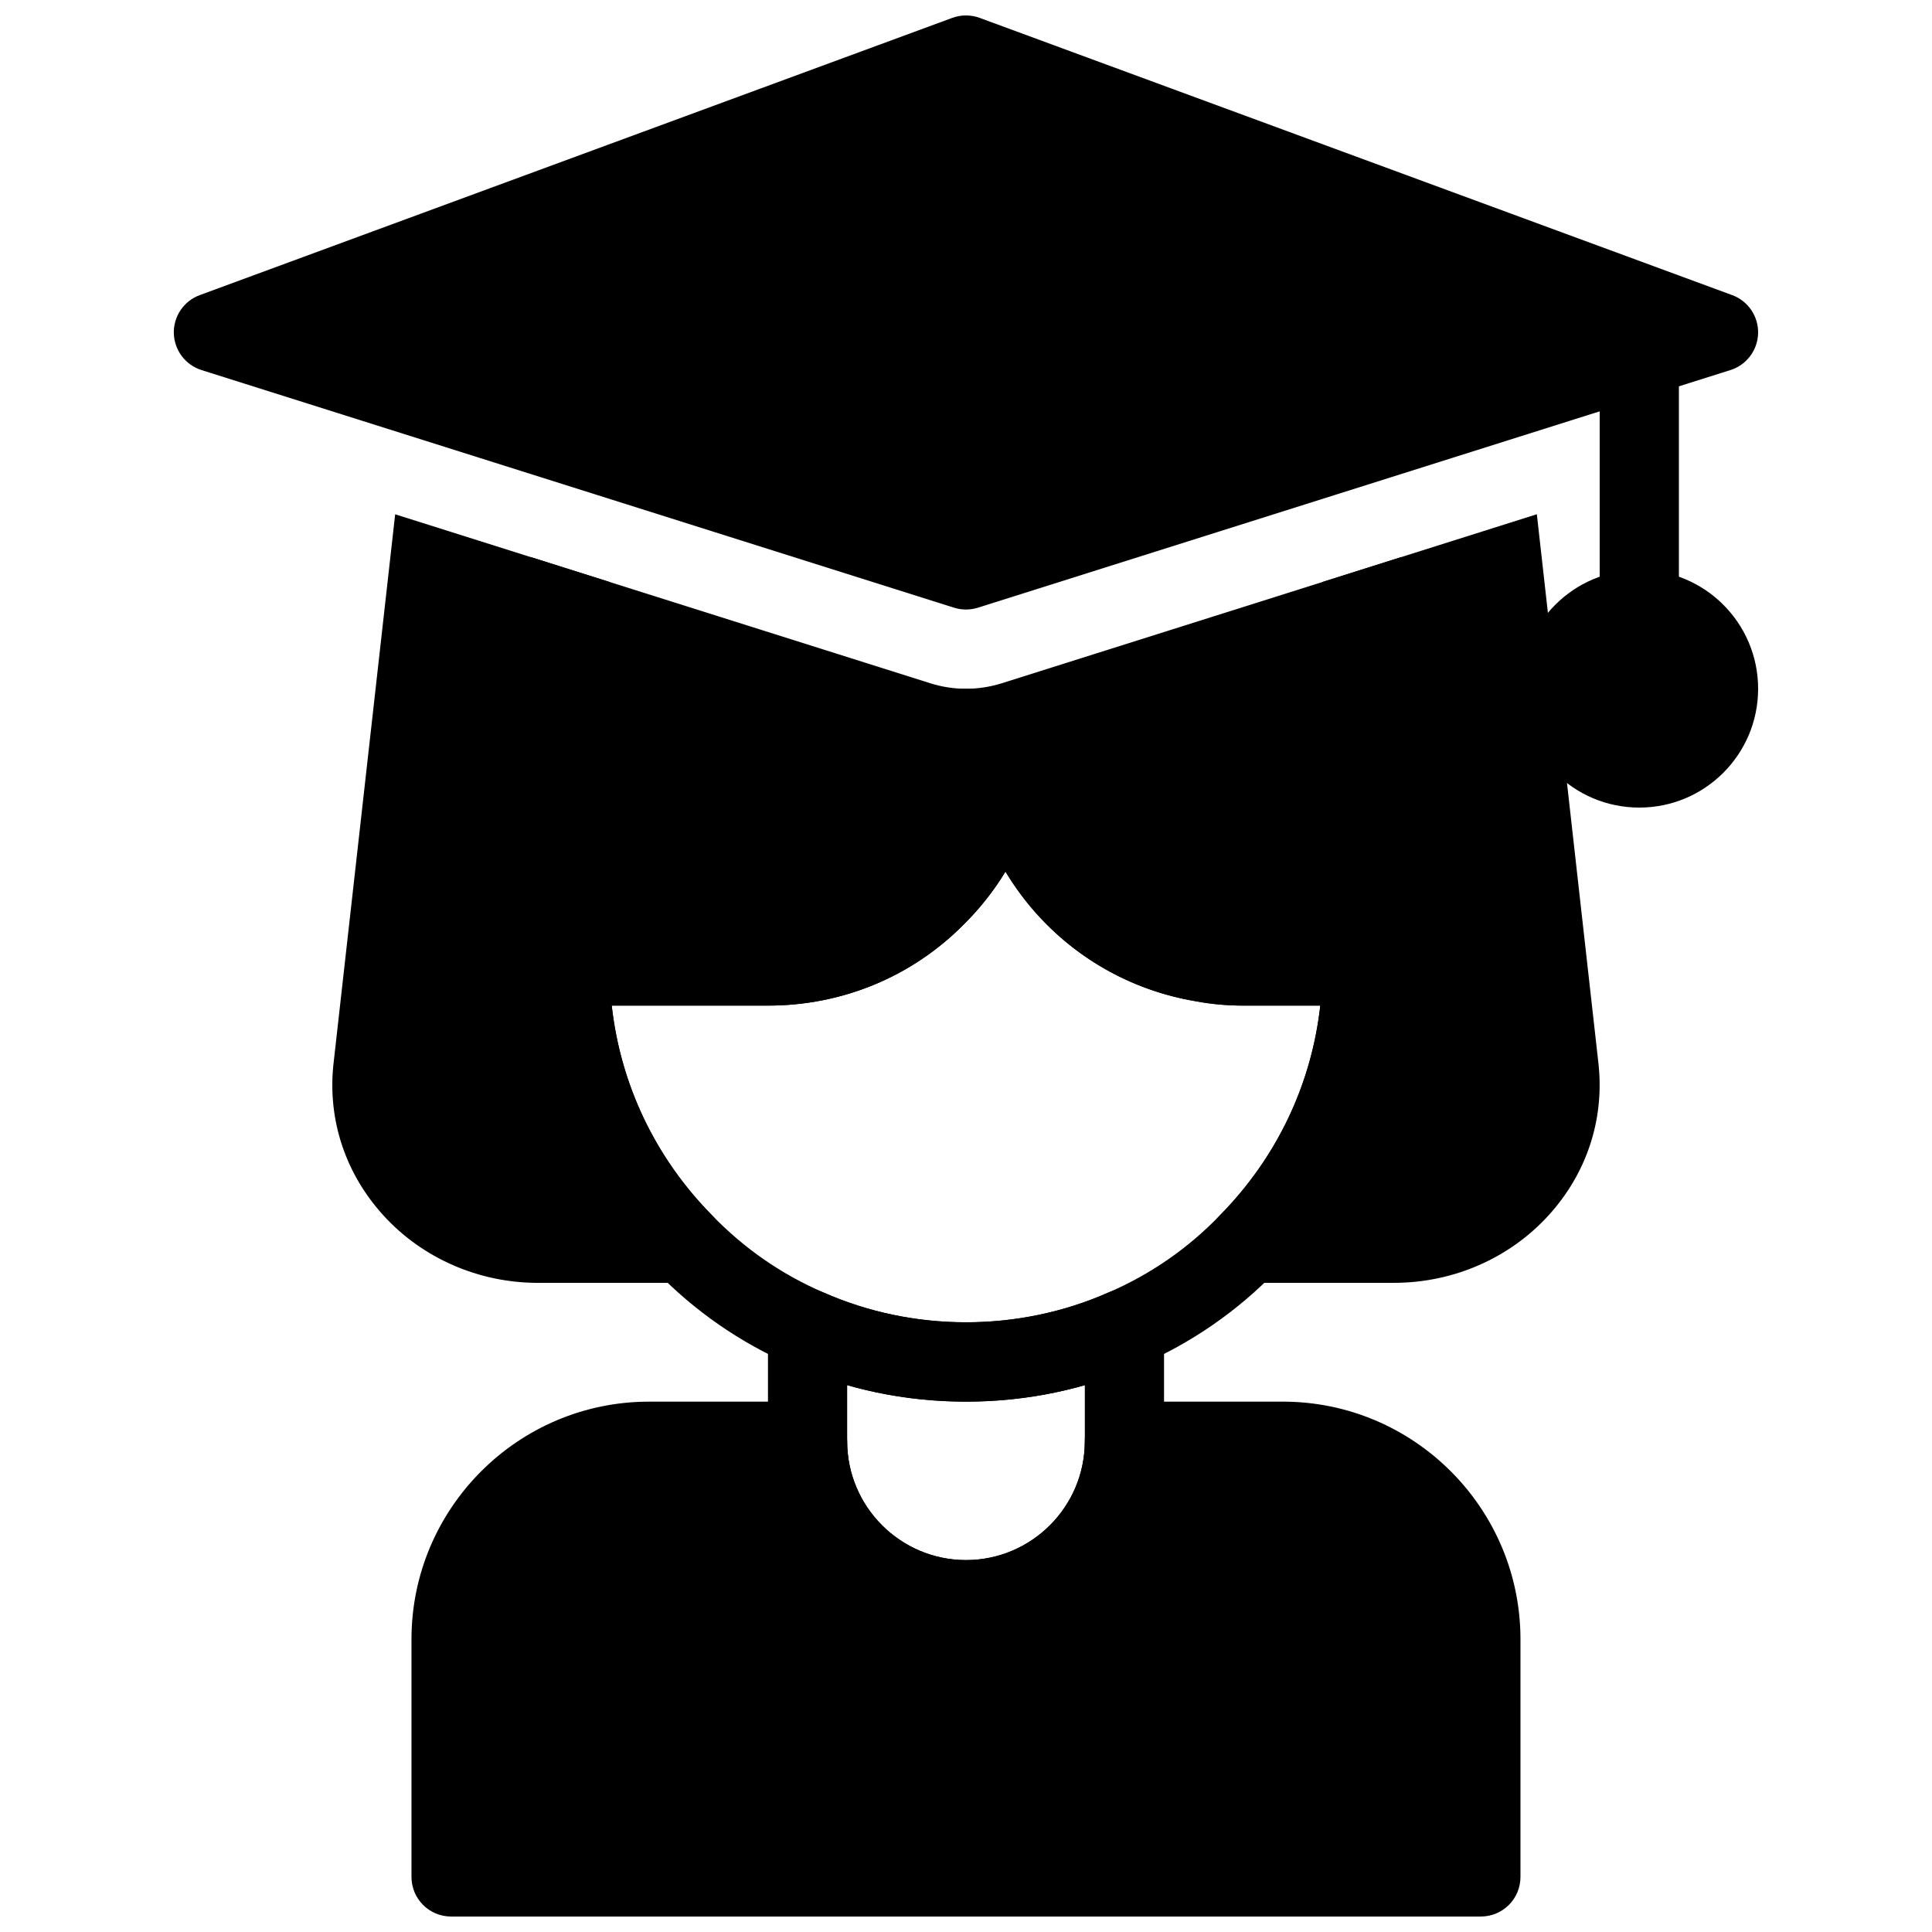
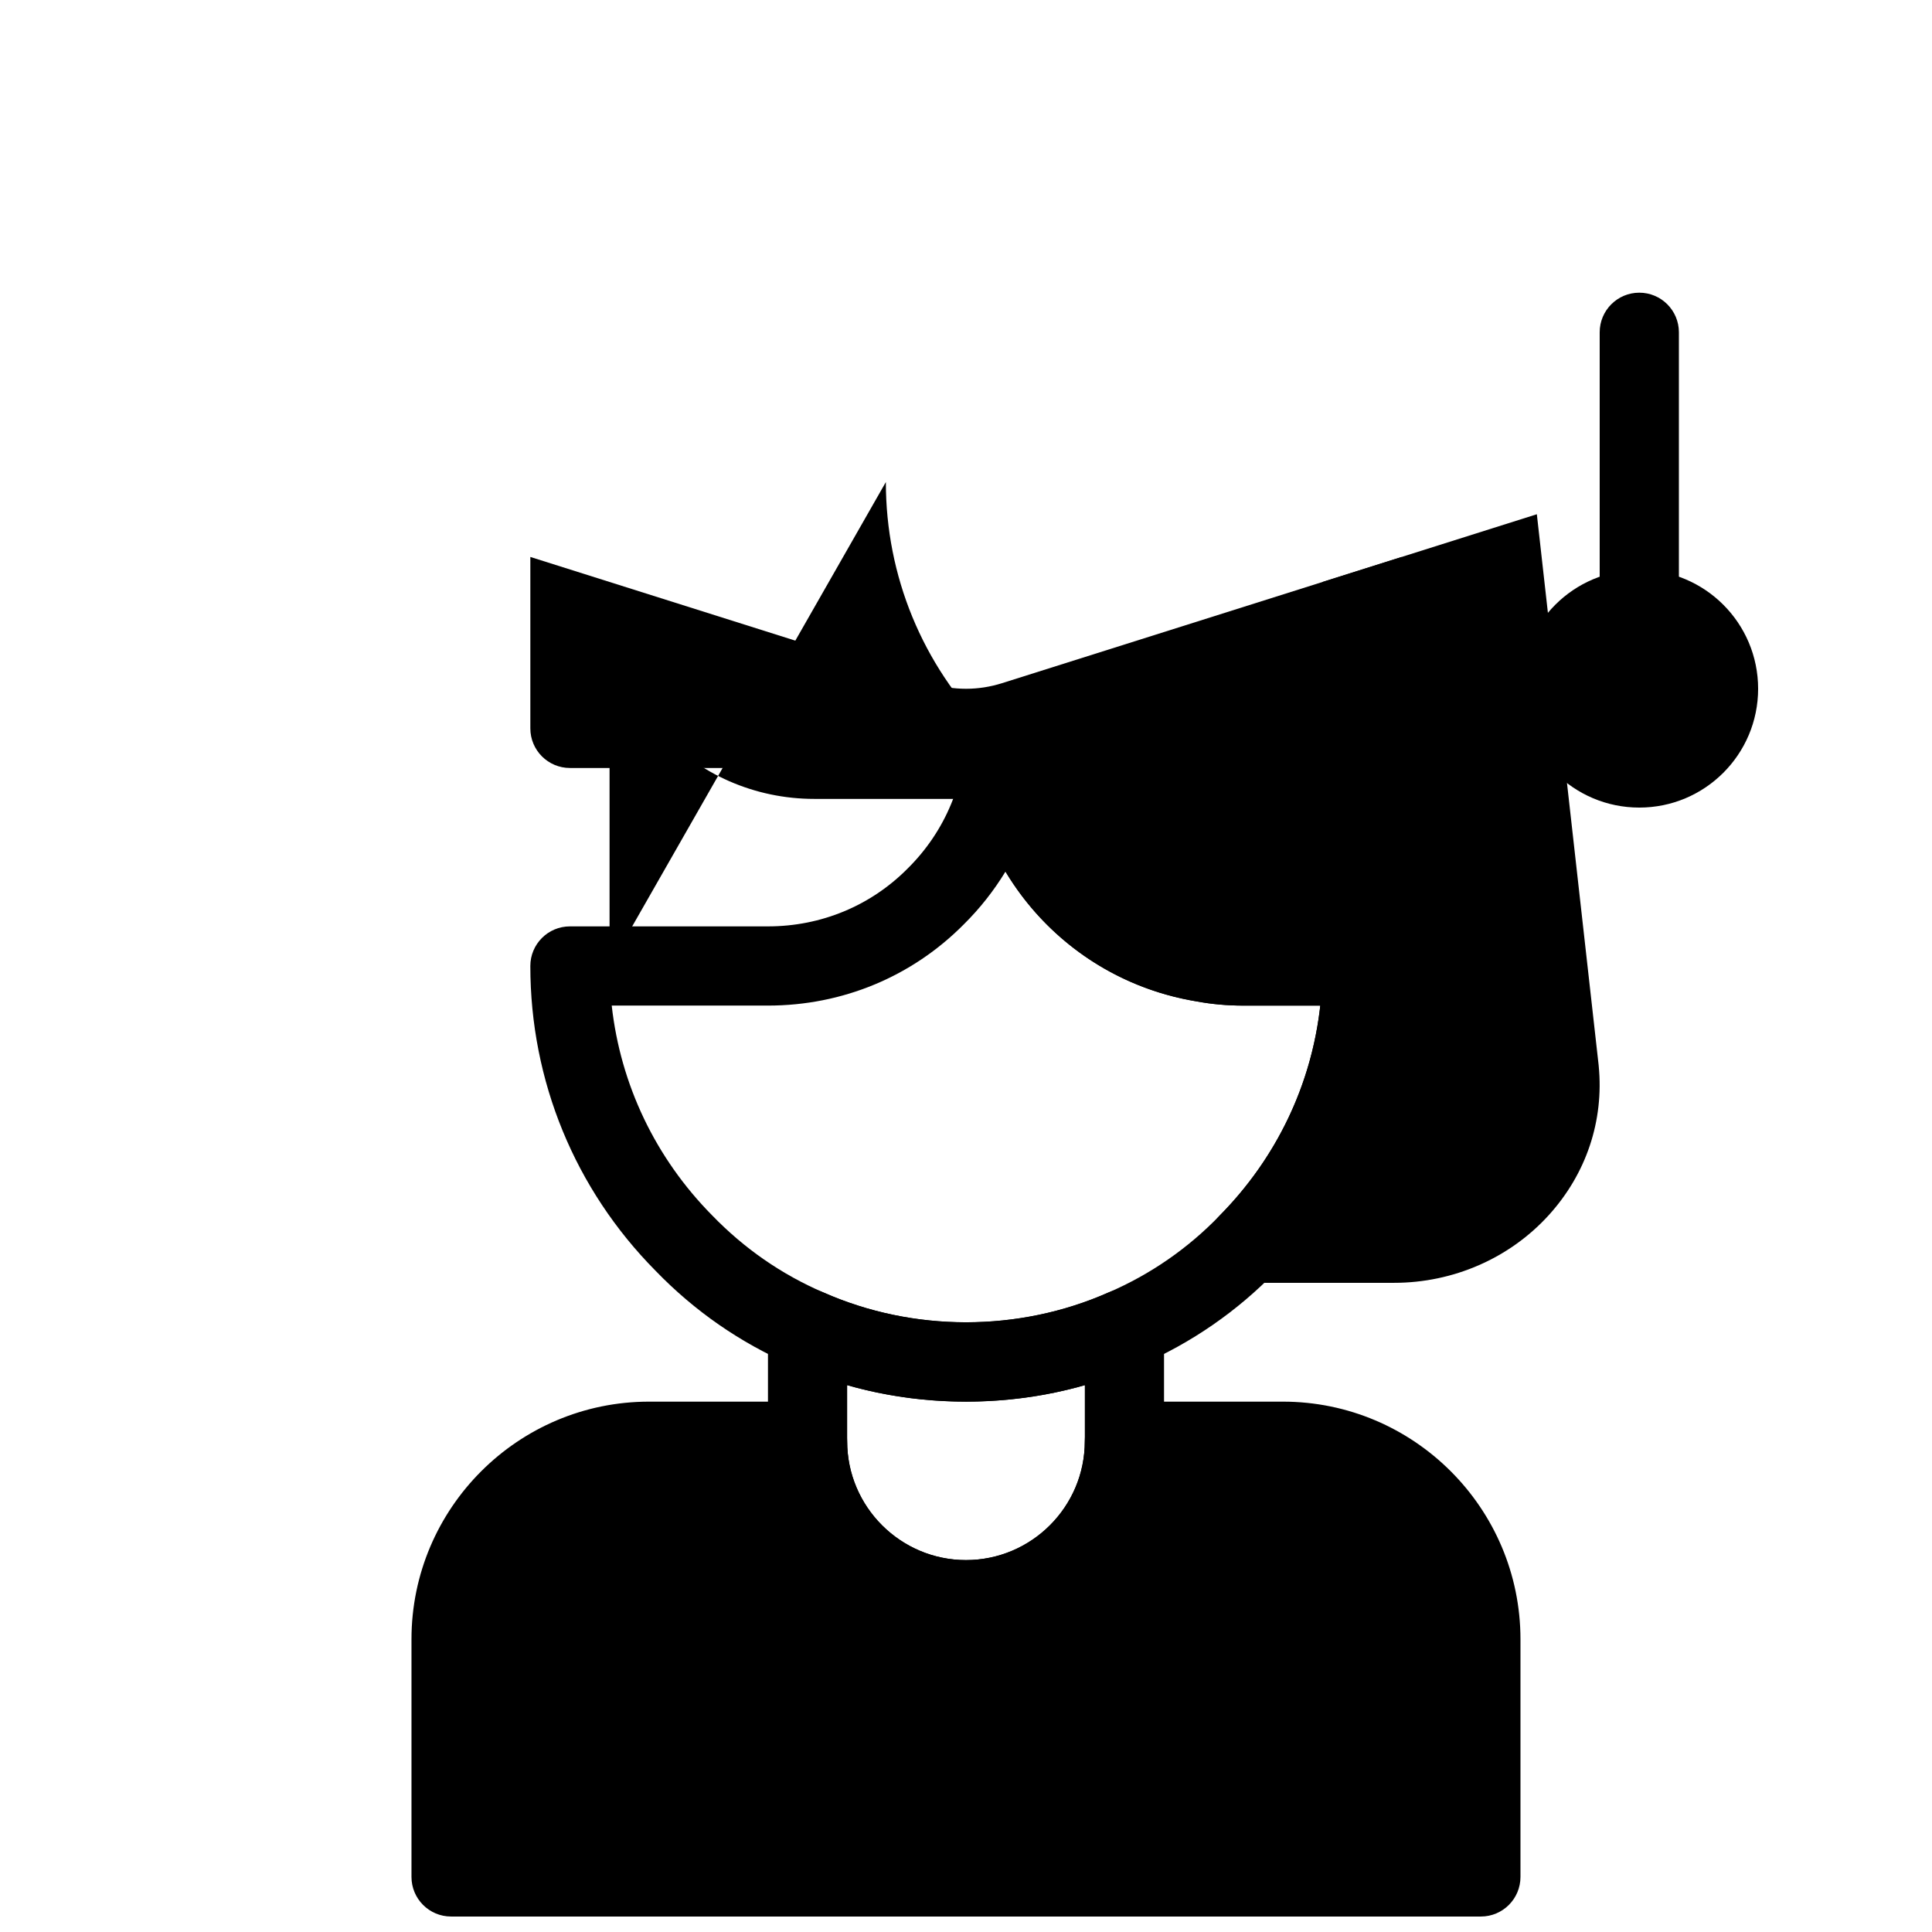
<svg xmlns="http://www.w3.org/2000/svg" width="800px" height="800px" version="1.1" viewBox="144 144 512 512">
  <defs>
    <clipPath id="b">
      <path d="m253 515h294v136.9h-294z" />
    </clipPath>
    <clipPath id="a">
      <path d="m190 148.09h420v157.91h-420z" />
    </clipPath>
  </defs>
  <path d="m400 578.43c-28.938 0-52.48-23.543-52.48-52.48v-29.809c0-3.547 1.793-6.863 4.766-8.797 2.981-1.953 6.738-2.227 9.98-0.809 23.723 10.508 51.746 10.508 75.457 0 3.254-1.426 6.992-1.145 9.98 0.809 2.981 1.934 4.777 5.25 4.777 8.797v29.809c0 28.938-23.543 52.48-52.48 52.48zm-31.488-67.34v14.859c0 17.359 14.129 31.488 31.488 31.488s31.488-14.129 31.488-31.488v-14.863c-20.32 5.809-42.656 5.809-62.977 0.004z" />
  <g clip-path="url(#b)">
    <path d="m483.96 515.45h-41.984c-5.805 0-10.496 4.703-10.496 10.496 0 17.359-14.129 31.488-31.488 31.488s-31.488-14.129-31.488-31.488c0-5.793-4.691-10.496-10.496-10.496h-41.984c-34.73 0-62.977 28.246-62.977 62.977v62.977c0 5.793 4.691 10.496 10.496 10.496h272.9c5.805 0 10.496-4.703 10.496-10.496v-62.977c0-34.73-28.242-62.977-62.977-62.977z" />
  </g>
  <path d="m578.43 316.03c-5.805 0-10.496-4.703-10.496-10.496v-73.473c0-5.793 4.691-10.496 10.496-10.496 5.805 0 10.496 4.703 10.496 10.496v73.473c0 5.793-4.691 10.496-10.496 10.496z" />
  <path d="m609.92 326.53c0 17.391-14.098 31.488-31.488 31.488-17.391 0-31.488-14.098-31.488-31.488s14.098-31.488 31.488-31.488c17.391 0 31.488 14.098 31.488 31.488" />
  <path d="m400 515.45c-16.121 0-31.676-3.273-46.234-9.707-13.539-5.856-25.695-14.273-36.043-24.98-21.371-21.602-33.18-50.316-33.18-80.766 0-5.793 4.691-10.496 10.496-10.496h52.48c14.074 0 27.238-5.457 37.051-15.367 9.969-9.879 15.43-23.039 15.43-37.113 0-5.793 4.691-10.496 10.496-10.496 5.805 0 10.496 4.703 10.496 10.496 0 25.758 18.379 47.484 43.695 51.684 2.938 0.543 5.824 0.797 8.785 0.797h31.488c5.805 0 10.496 4.703 10.496 10.496 0 30.449-11.809 59.168-33.262 80.852-10.266 10.621-22.418 19.031-36.043 24.93-14.477 6.398-30.031 9.672-46.152 9.672zm-93.887-104.96c2.332 20.941 11.578 40.379 26.617 55.598 8.5 8.785 18.379 15.629 29.461 20.414 23.879 10.578 51.828 10.539 75.539 0.031 11.156-4.816 21.043-11.66 29.461-20.363 15.113-15.293 24.371-34.742 26.703-55.68h-20.422c-4.242 0-8.418-0.379-12.418-1.125-21.746-3.602-39.887-16.543-50.59-34.387-3.066 5.039-6.758 9.742-11.051 13.992-13.723 13.855-32.172 21.52-51.895 21.52z" />
-   <path d="m410.5 326.53h-115.46c-5.805 0-10.496 4.703-10.496 10.496v62.977c0 5.793 4.691 10.496 10.496 10.496h52.48c19.723 0 38.176-7.66 51.891-21.508 13.918-13.793 21.582-32.254 21.582-51.965 0-5.797-4.691-10.496-10.496-10.496z" />
  <path d="m504.96 326.53h-94.465c-5.805 0-10.496 4.703-10.496 10.496 0 36.062 25.77 66.512 61.055 72.348 4.004 0.746 8.18 1.125 12.422 1.125h31.488c5.805 0 10.496-4.703 10.496-10.496v-62.977c-0.004-5.797-4.695-10.496-10.5-10.496z" />
  <path d="m409.48 325.07c-3.086 0.965-6.266 1.461-9.477 1.461s-6.391-0.492-9.457-1.457l-106-33.477v45.43c0 5.793 4.691 10.496 10.496 10.496h209.92c5.805 0 10.496-4.703 10.496-10.496v-45.426z" />
-   <path d="m305.54 400v-101.77l-56.816-17.938-16.406 146.19c-1.426 14.535 3.285 28.582 13.234 39.551 10.352 11.398 25.277 17.934 40.988 17.934h38.719c4.231 0 8.062-2.551 9.688-6.453 1.625-3.914 0.754-8.418-2.227-11.418-17.523-17.73-27.18-41.199-27.18-66.094z" />
+   <path d="m305.54 400v-101.77c-1.426 14.535 3.285 28.582 13.234 39.551 10.352 11.398 25.277 17.934 40.988 17.934h38.719c4.231 0 8.062-2.551 9.688-6.453 1.625-3.914 0.754-8.418-2.227-11.418-17.523-17.73-27.18-41.199-27.18-66.094z" />
  <path d="m551.28 280.28-56.816 17.949v101.77c0 24.898-9.656 48.367-27.195 66.094-2.981 3.012-3.852 7.516-2.227 11.418 1.641 3.906 5.461 6.453 9.691 6.453h38.719c15.711 0 30.648-6.539 40.988-17.938 9.949-10.969 14.652-25.012 13.234-39.551 0-0.051-0.012-0.105-0.012-0.148z" />
  <g clip-path="url(#a)">
-     <path d="m603.05 222.21-199.43-73.473c-2.34-0.859-4.922-0.859-7.254 0l-199.43 73.473c-4.215 1.543-6.977 5.606-6.871 10.098 0.117 4.481 3.055 8.406 7.336 9.762l199.43 62.977c1.027 0.316 2.09 0.484 3.16 0.484s2.129-0.168 3.16-0.484l199.43-62.977c4.281-1.344 7.223-5.269 7.336-9.762 0.102-4.492-2.66-8.555-6.867-10.098z" />
-   </g>
+     </g>
</svg>